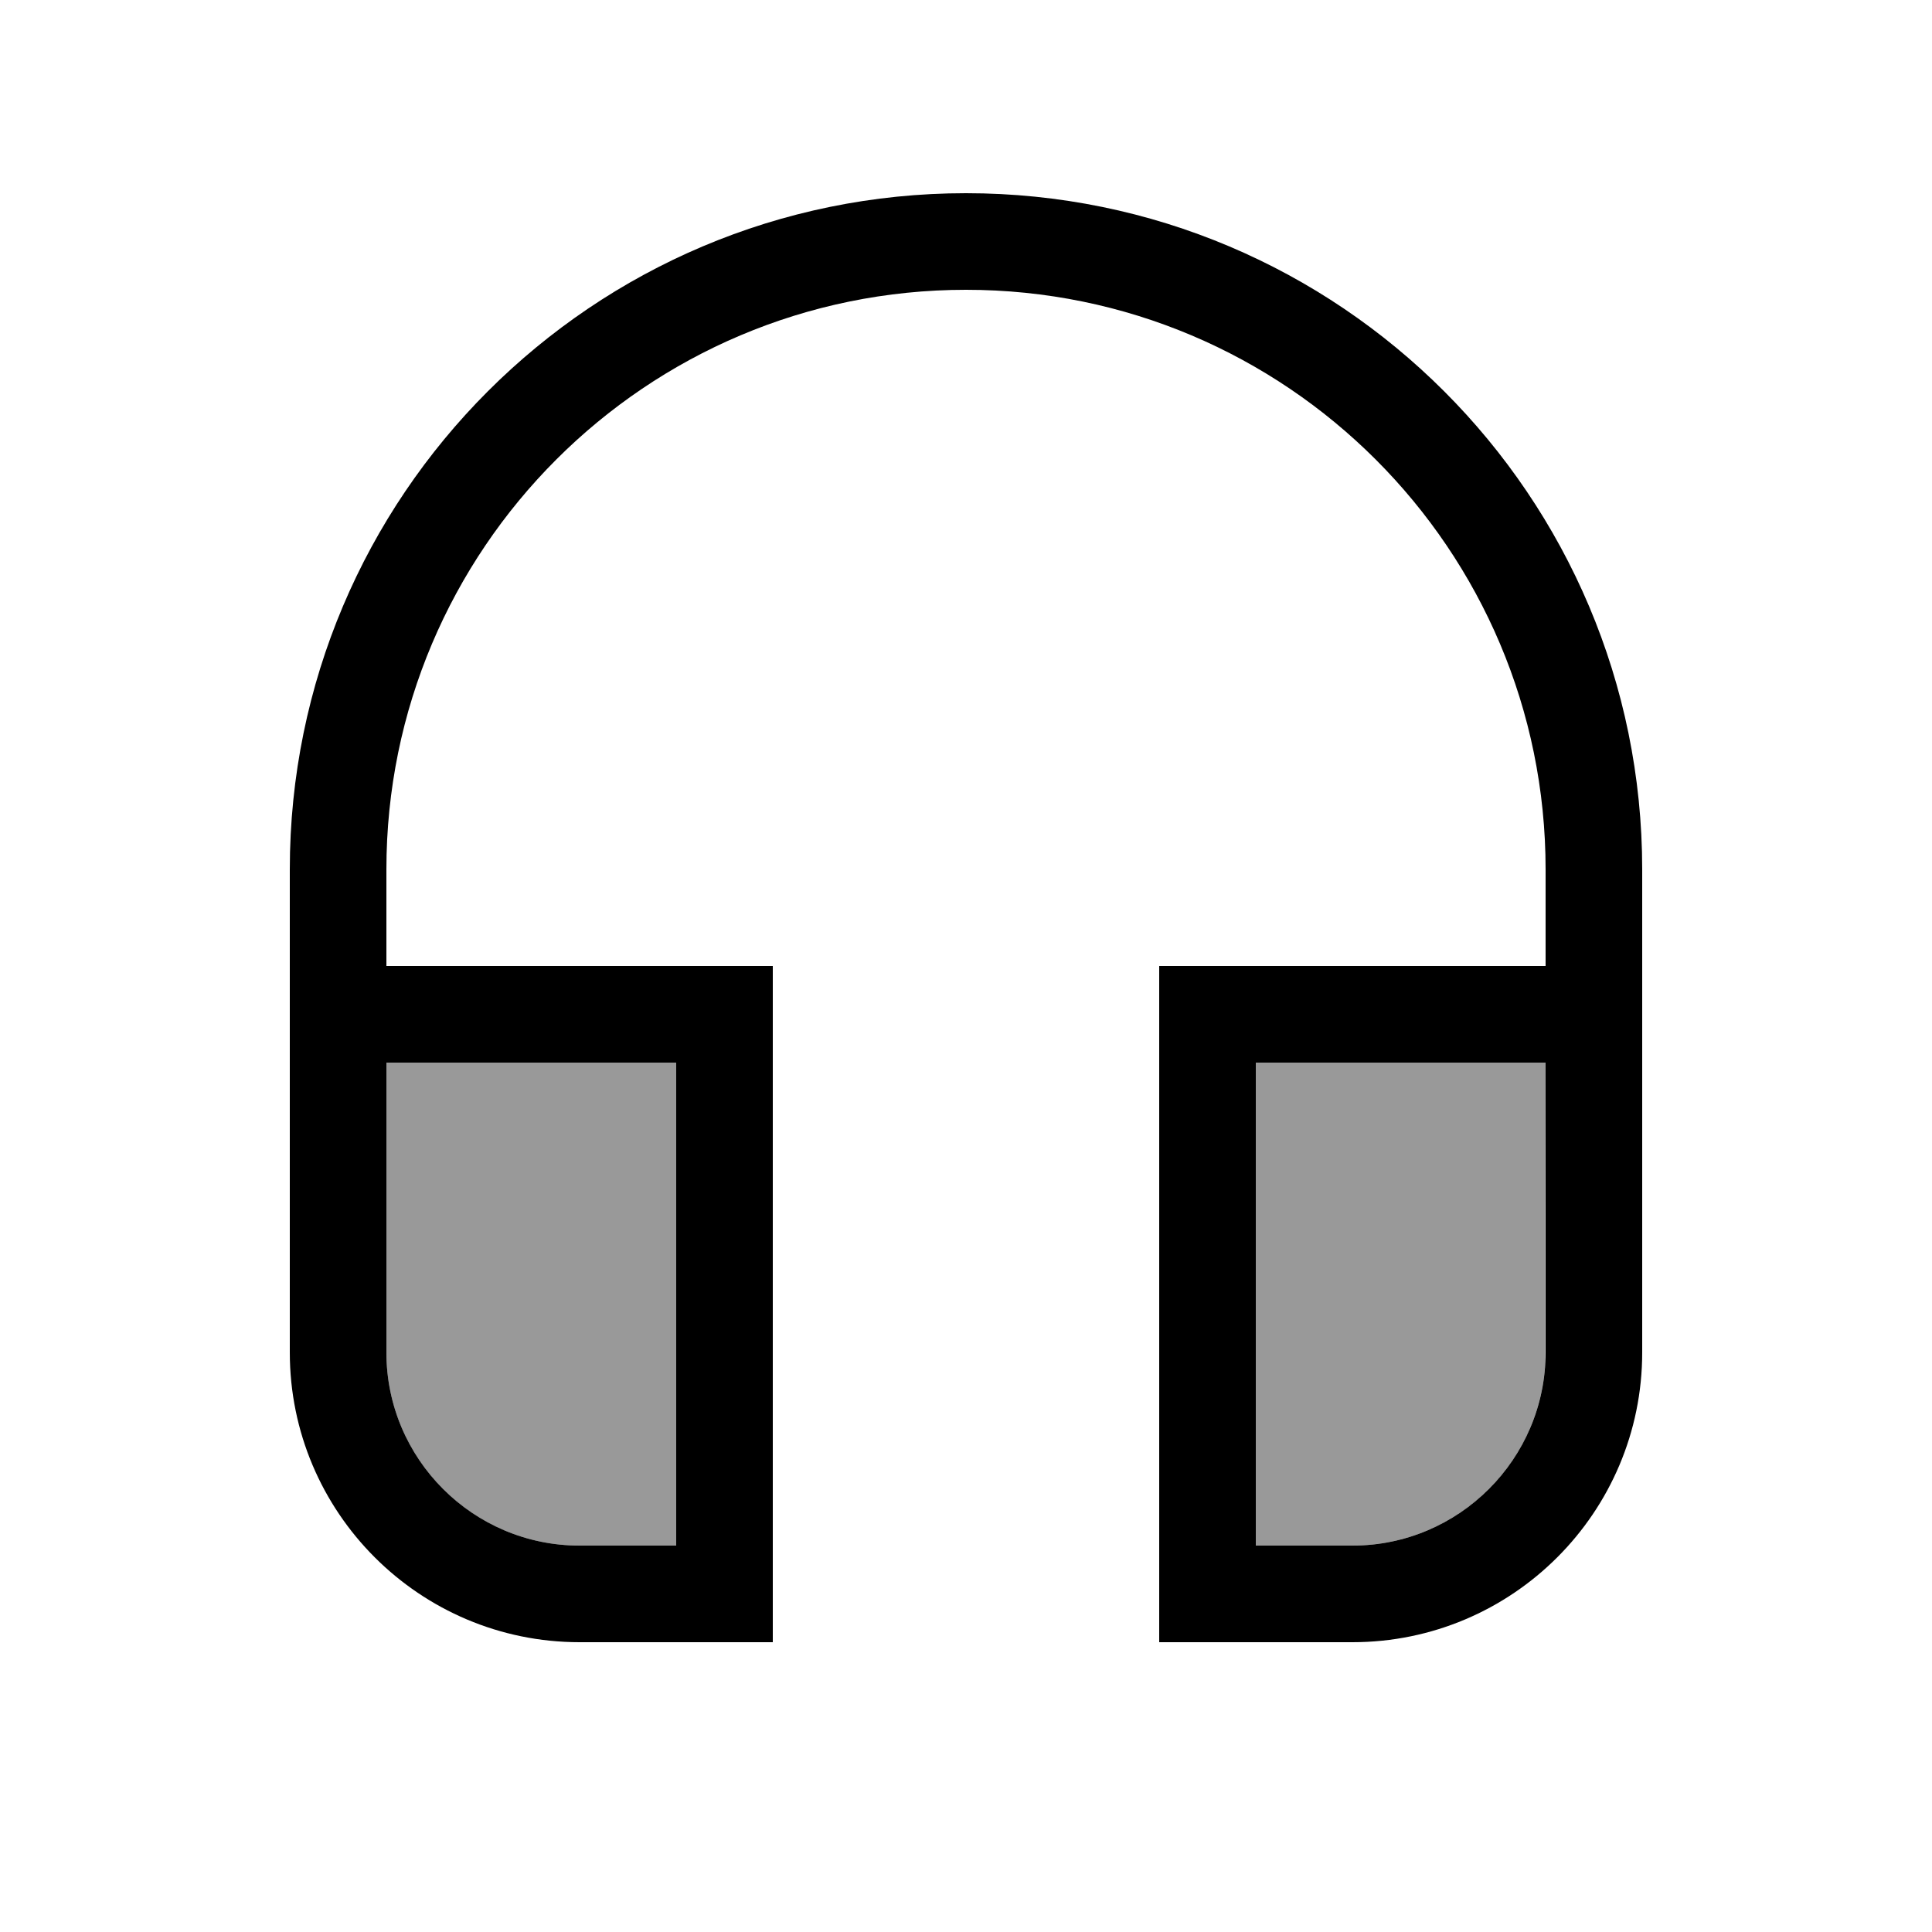
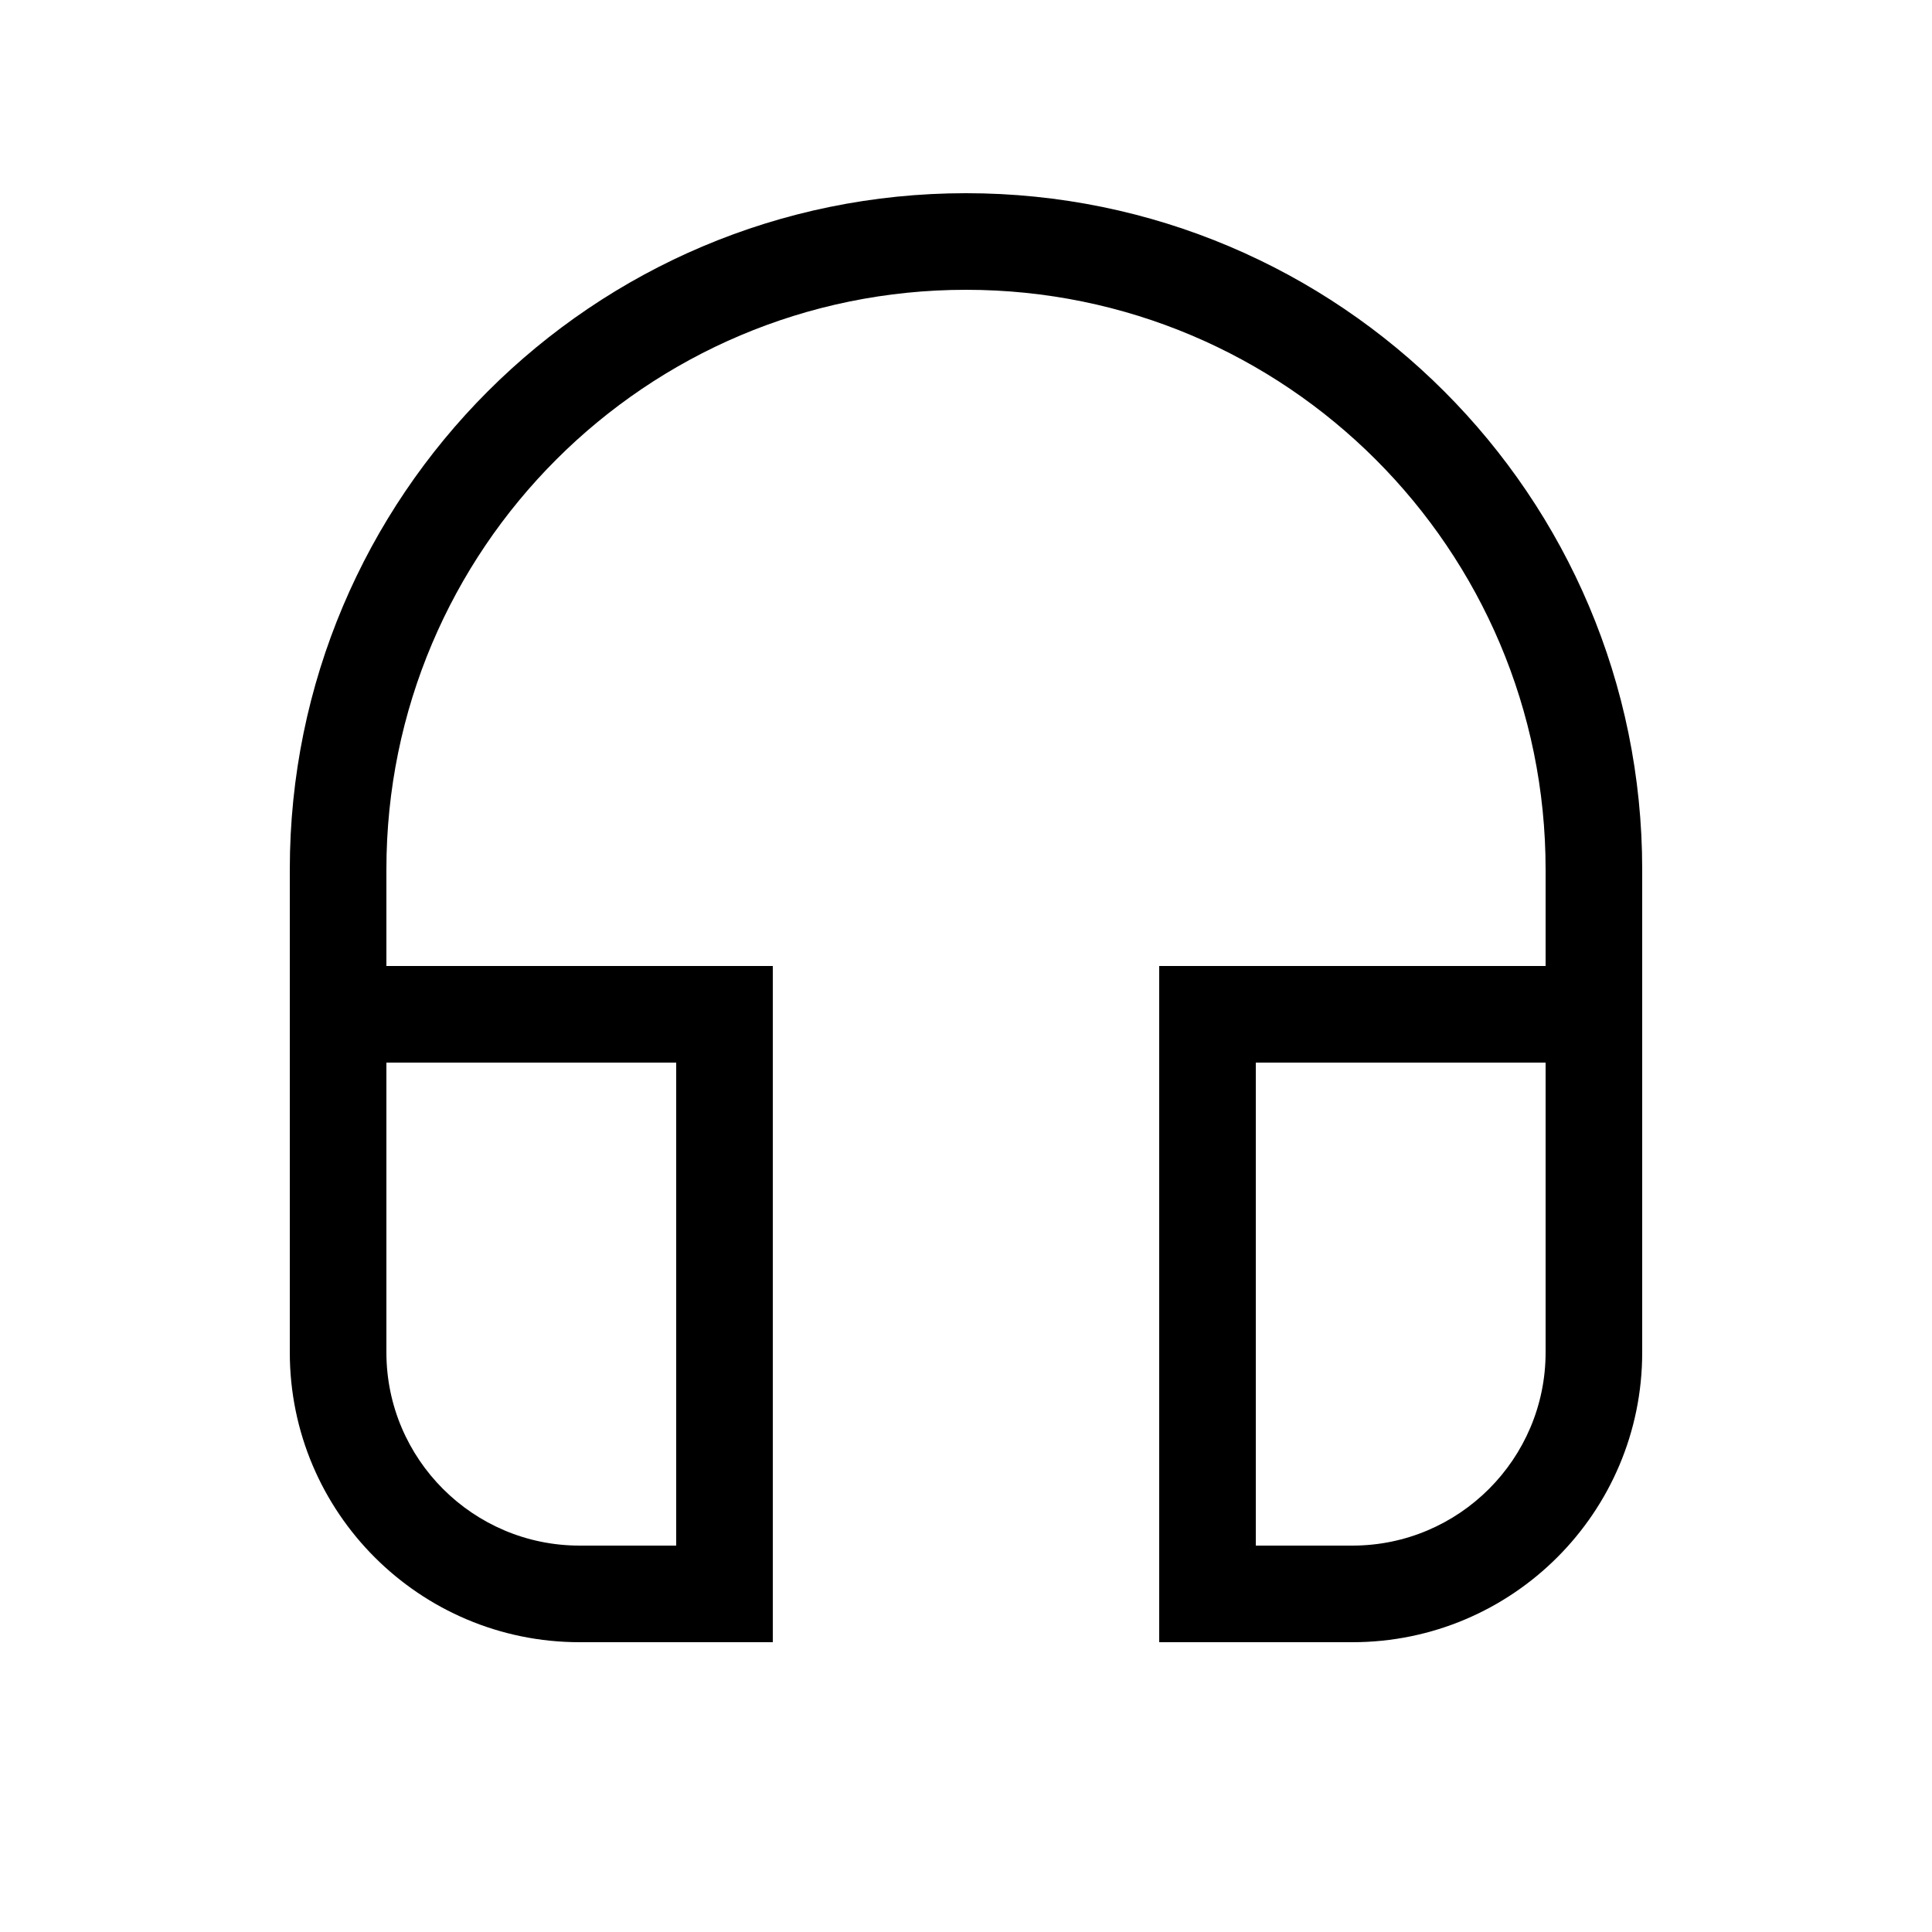
<svg xmlns="http://www.w3.org/2000/svg" viewBox="0 0 640 640">
-   <path opacity=".4" fill="currentColor" d="M128 352L224 352L224 512L192 512C156.7 512 128 483.4 128 448L128 432C128 405.3 128 378.7 128 352zM416 352L512 352C511.9 385.2 511.9 418.4 511.9 451.6C510 485.3 482.1 512 448 512L416 512L416 352z" />
  <path fill="currentColor" d="M128 288C128 182 214 96 320 96C426 96 512 182 512 288L512 320L384 320L384 544L448 544C501 544 544 501 544 448L544 288C544 164.3 443.7 64 320 64C196.3 64 96 164.3 96 288L96 448C96 501 139 544 192 544L256 544L256 320L128 320L128 288zM128 352L224 352L224 512L192 512C156.7 512 128 483.3 128 448L128 352zM512 352L512 448C512 483.3 483.3 512 448 512L416 512L416 352L512 352z" />
</svg>